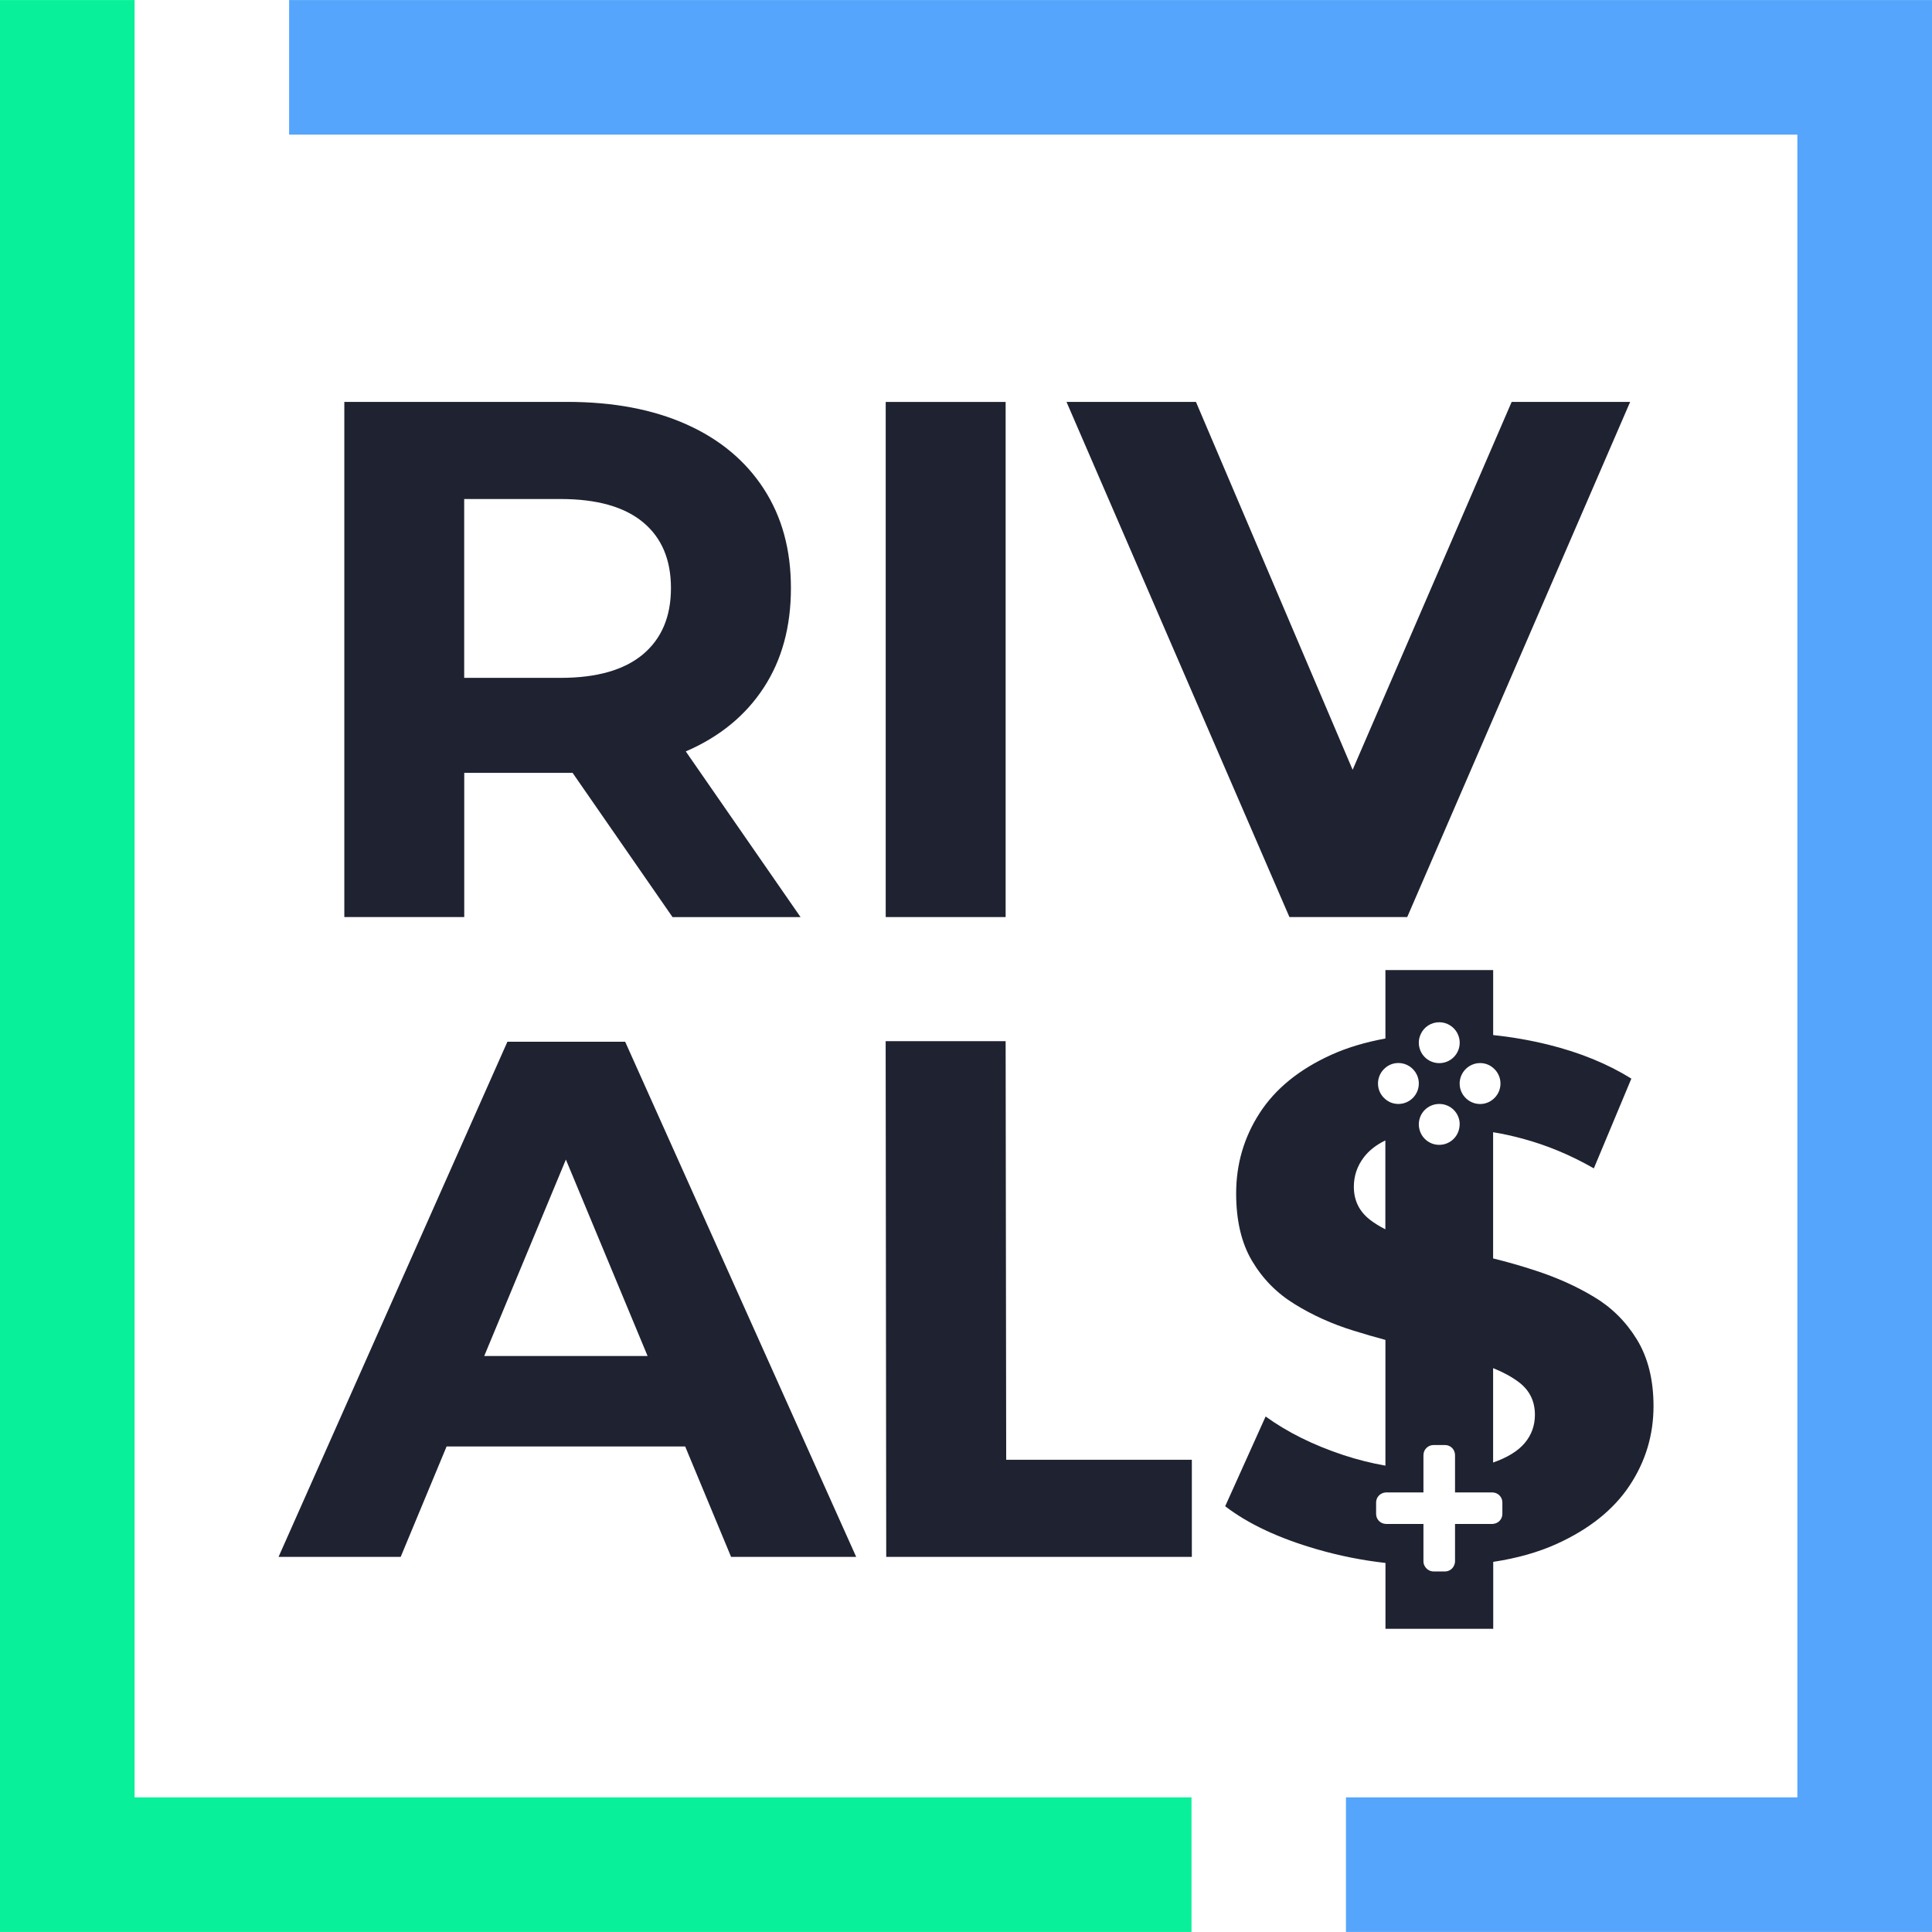
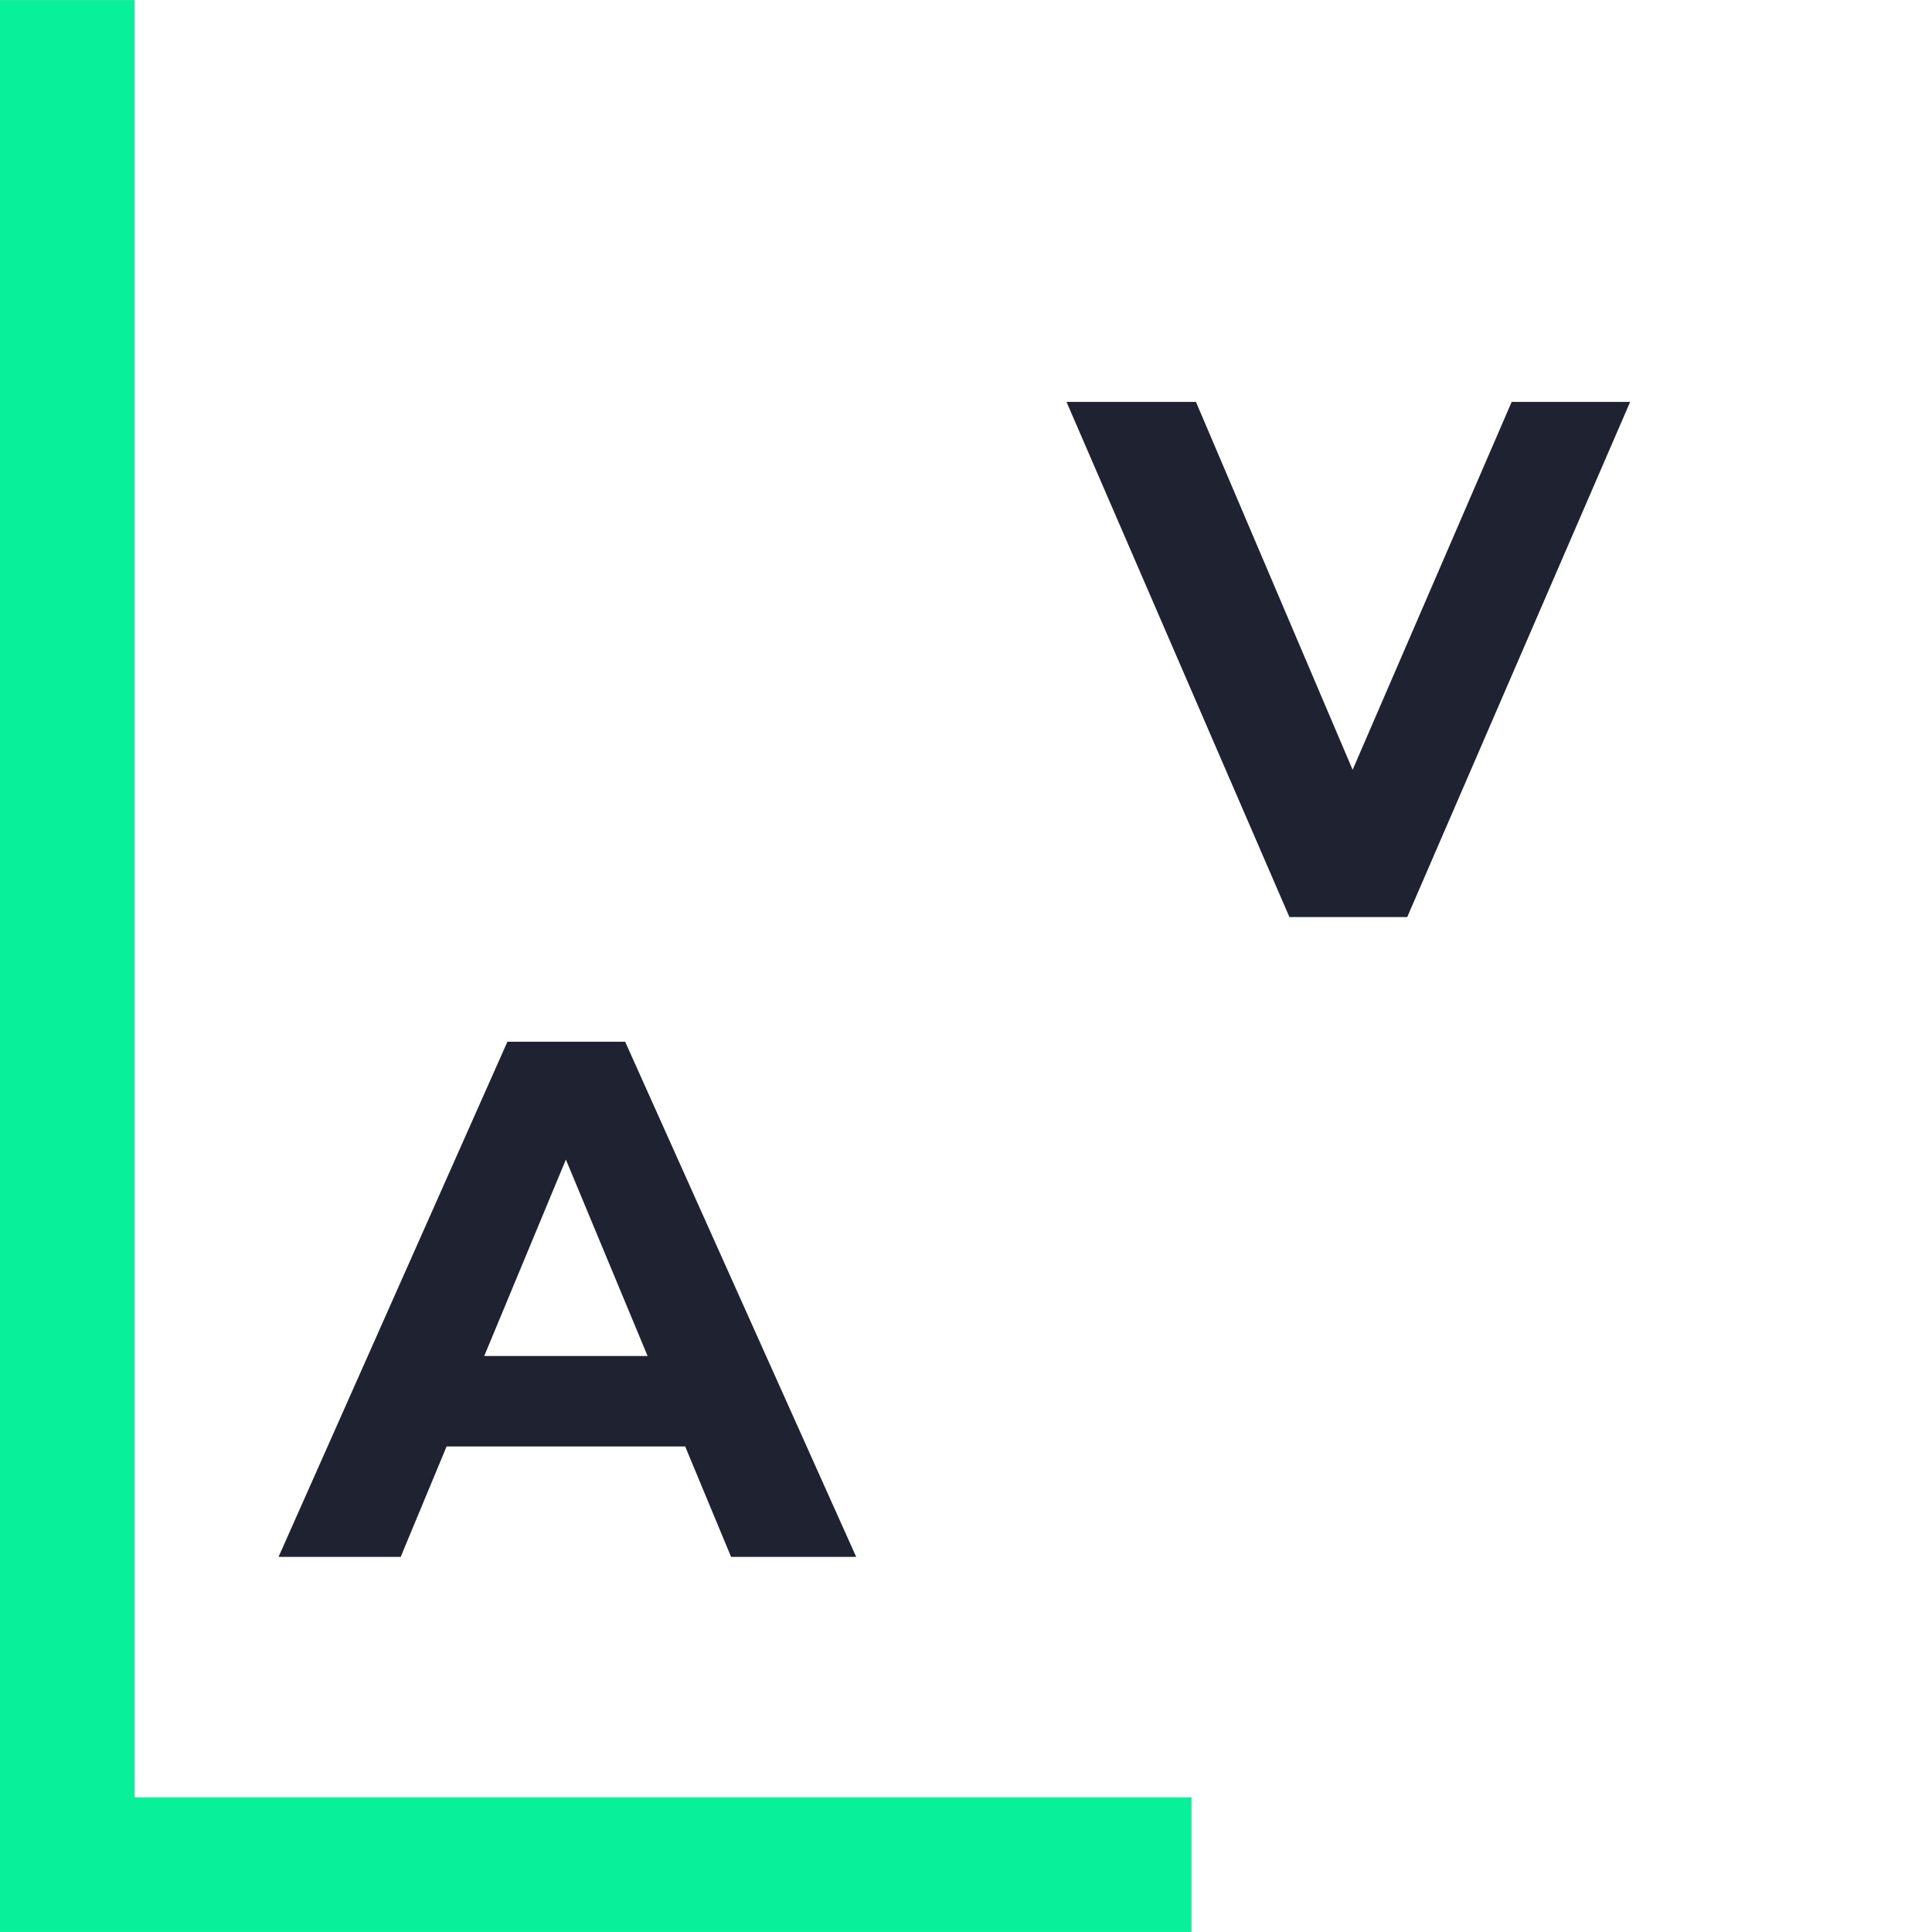
<svg xmlns="http://www.w3.org/2000/svg" width="800px" height="800px" viewBox="0 0 800 800" version="1.1">
  <g id="surface1">
-     <path style=" stroke:none;fill-rule:nonzero;fill:rgb(33.333%,64.706%,98.824%);fill-opacity:1;" d="M 119.715 0.023 L 119.715 55.754 L 744.246 55.754 L 744.246 744.246 L 557.332 744.246 L 557.332 799.977 L 800 799.977 L 800 0.023 Z M 119.715 0.023 " />
    <path style=" stroke:none;fill-rule:nonzero;fill:rgb(3.529%,94.118%,60.392%);fill-opacity:1;" d="M 55.73 0.023 L 0 0.023 L 0 799.977 L 493.375 799.977 L 493.375 744.246 L 55.73 744.246 Z M 55.73 0.023 " />
    <path style=" stroke:none;fill-rule:nonzero;fill:rgb(12.157%,13.333%,19.216%);fill-opacity:1;" d="M 258.887 431.352 L 210.109 431.352 L 115.34 644.676 L 165.914 644.676 L 184.926 598.949 L 283.715 598.949 L 302.727 644.676 L 354.531 644.676 L 258.863 431.352 Z M 200.508 561.496 L 234.32 480.156 L 268.156 561.496 L 200.484 561.496 Z M 200.508 561.496 " />
-     <path style=" stroke:none;fill-rule:nonzero;fill:rgb(12.157%,13.333%,19.216%);fill-opacity:1;" d="M 416.645 604.457 L 416.41 431.117 L 366.73 431.117 L 366.969 644.676 L 493.516 644.676 L 493.516 604.457 Z M 416.645 604.457 " />
-     <path style=" stroke:none;fill-rule:nonzero;fill:rgb(12.157%,13.333%,19.216%);fill-opacity:1;" d="M 283.949 311.168 C 283.949 311.168 284.164 311.07 284.258 311.023 C 298.043 305.02 308.707 296.293 316.227 284.777 C 323.746 273.312 327.504 259.551 327.504 243.52 C 327.504 227.488 323.746 213.938 316.227 202.352 C 308.707 190.789 298.043 181.898 284.258 175.73 C 270.426 169.535 253.969 166.414 234.887 166.414 L 142.578 166.414 L 142.578 379.738 L 192.234 379.738 L 192.234 320.031 L 234.91 320.031 C 235.645 320.031 236.355 320.031 237.086 320.008 L 278.488 379.762 L 331.5 379.762 L 284 311.191 Z M 192.211 206.633 L 232.121 206.633 C 247.16 206.633 258.531 209.848 266.266 216.254 C 273.973 222.641 277.828 231.719 277.828 243.52 C 277.828 255.316 273.973 264.422 266.266 270.922 C 258.508 277.426 247.137 280.688 232.121 280.688 L 192.211 280.688 L 192.211 206.609 Z M 192.211 206.633 " />
    <path style=" stroke:none;fill-rule:nonzero;fill:rgb(12.157%,13.333%,19.216%);fill-opacity:1;" d="M 625.949 166.414 L 560.098 318.758 L 495.219 166.414 L 441.613 166.414 L 533.926 379.738 L 582.703 379.738 L 675.012 166.414 L 625.926 166.414 Z M 625.949 166.414 " />
-     <path style=" stroke:none;fill-rule:nonzero;fill:rgb(12.157%,13.333%,19.216%);fill-opacity:1;" d="M 366.754 166.438 L 416.41 166.438 L 416.41 379.738 L 366.754 379.738 Z M 366.754 166.438 " />
-     <path style=" stroke:none;fill-rule:nonzero;fill:rgb(12.157%,13.333%,19.216%);fill-opacity:1;" d="M 677.781 554.613 C 673.215 547.188 667.281 541.324 659.977 536.977 C 652.668 532.578 644.605 528.984 635.883 526.145 C 630.09 524.23 624.199 522.551 618.266 521.086 L 618.266 468.832 C 622.262 469.469 626.281 470.367 630.418 471.477 C 640.539 474.199 650.422 478.312 659.977 483.797 L 675.512 446.629 C 665.746 440.551 654.348 435.871 641.227 432.605 C 633.637 430.738 625.996 429.391 618.289 428.609 L 618.289 401.68 L 573.672 401.68 L 573.672 430.027 C 565.395 431.543 557.973 433.742 551.328 436.742 C 538.039 442.75 528.156 450.766 521.629 460.84 C 515.125 470.863 511.863 482 511.863 494.176 C 511.863 505.336 514.039 514.676 518.414 522.055 C 522.812 529.504 528.676 535.461 536.102 540.023 C 543.523 544.613 551.656 548.277 560.477 550.996 C 564.875 552.367 569.273 553.645 573.672 554.828 L 573.672 606.891 C 567.879 605.875 562.109 604.434 556.363 602.543 C 543.785 598.379 533.027 593.035 524.066 586.535 L 507.324 623.703 C 516.852 631.012 529.504 636.945 545.273 641.508 C 554.496 644.18 564 646.094 573.695 647.184 L 573.695 674.445 L 618.312 674.445 L 618.312 646.734 C 628.242 645.223 637.062 642.738 644.773 639.215 C 658.156 633.113 668.156 625.098 674.754 615.168 C 681.375 605.215 684.684 594.242 684.684 582.23 C 684.684 571.309 682.367 562.109 677.805 554.66 Z M 612.875 440.195 C 614.957 440.195 616.824 440.93 618.266 442.184 C 620.133 443.719 621.316 446.082 621.316 448.684 C 621.316 451.285 620.133 453.625 618.266 455.164 C 616.824 456.395 614.957 457.148 612.875 457.148 C 608.242 457.148 604.41 453.367 604.41 448.684 C 604.41 444.004 608.242 440.195 612.875 440.195 Z M 588.309 428.184 C 589.609 425.301 592.539 423.289 595.969 423.289 C 599.184 423.289 601.996 425.109 603.418 427.758 C 604.055 428.965 604.434 430.312 604.434 431.754 C 604.434 436.461 600.648 440.219 595.969 440.219 C 591.285 440.219 587.504 436.461 587.504 431.754 C 587.504 430.477 587.766 429.297 588.309 428.207 Z M 604.41 465.59 C 604.41 466.207 604.34 466.797 604.195 467.41 C 603.395 471.195 600.012 474.055 595.945 474.055 C 592.16 474.055 588.969 471.574 587.906 468.145 L 587.883 468.145 C 587.645 467.34 587.504 466.465 587.504 465.59 C 587.504 460.887 591.262 457.125 595.969 457.125 C 600.676 457.125 604.434 460.887 604.434 465.59 Z M 573.648 442.16 C 575.09 440.906 576.957 440.172 579.039 440.172 C 583.695 440.172 587.504 444.004 587.504 448.66 C 587.504 453.32 583.719 457.125 579.039 457.125 C 576.957 457.125 575.09 456.395 573.648 455.141 C 571.781 453.602 570.598 451.285 570.598 448.66 C 570.598 446.035 571.781 443.695 573.648 442.16 Z M 567.312 505.102 C 562.844 501.648 560.598 497.086 560.598 491.41 C 560.598 486.918 561.969 482.852 564.734 479.211 C 566.816 476.469 569.77 474.102 573.648 472.234 L 573.648 509.027 C 571.309 507.844 569.18 506.543 567.312 505.102 Z M 622.098 626.871 C 622.098 629.094 620.418 630.82 618.266 631.012 C 618.172 631.035 618.027 631.035 617.934 631.035 L 602.496 631.035 L 602.496 646.473 C 602.496 647.09 602.352 647.68 602.117 648.223 L 602.094 648.223 C 601.477 649.664 600.035 650.707 598.332 650.707 L 593.605 650.707 C 591.973 650.707 590.508 649.691 589.844 648.293 C 589.539 647.75 589.418 647.113 589.418 646.473 L 589.418 631.035 L 573.98 631.035 C 573.98 631.035 573.742 631.035 573.648 631.012 C 571.496 630.844 569.816 629.094 569.816 626.871 L 569.816 622.145 C 569.816 619.969 571.496 618.195 573.648 618.004 C 573.742 617.98 573.883 617.98 573.98 617.98 L 589.418 617.98 L 589.418 602.543 C 589.418 600.199 591.336 598.355 593.605 598.355 L 598.332 598.355 C 600.648 598.355 602.496 600.199 602.496 602.543 L 602.496 617.98 L 617.934 617.98 C 617.934 617.98 618.172 617.98 618.266 618.004 C 620.418 618.172 622.098 619.945 622.098 622.145 Z M 631.316 597.578 C 628.504 600.887 624.129 603.559 618.266 605.594 L 618.266 566.508 C 622.426 568.188 625.949 570.102 628.859 572.277 C 633.328 575.633 635.574 580.148 635.574 585.824 C 635.574 590.316 634.156 594.219 631.316 597.578 Z M 631.316 597.578 " />
  </g>
</svg>